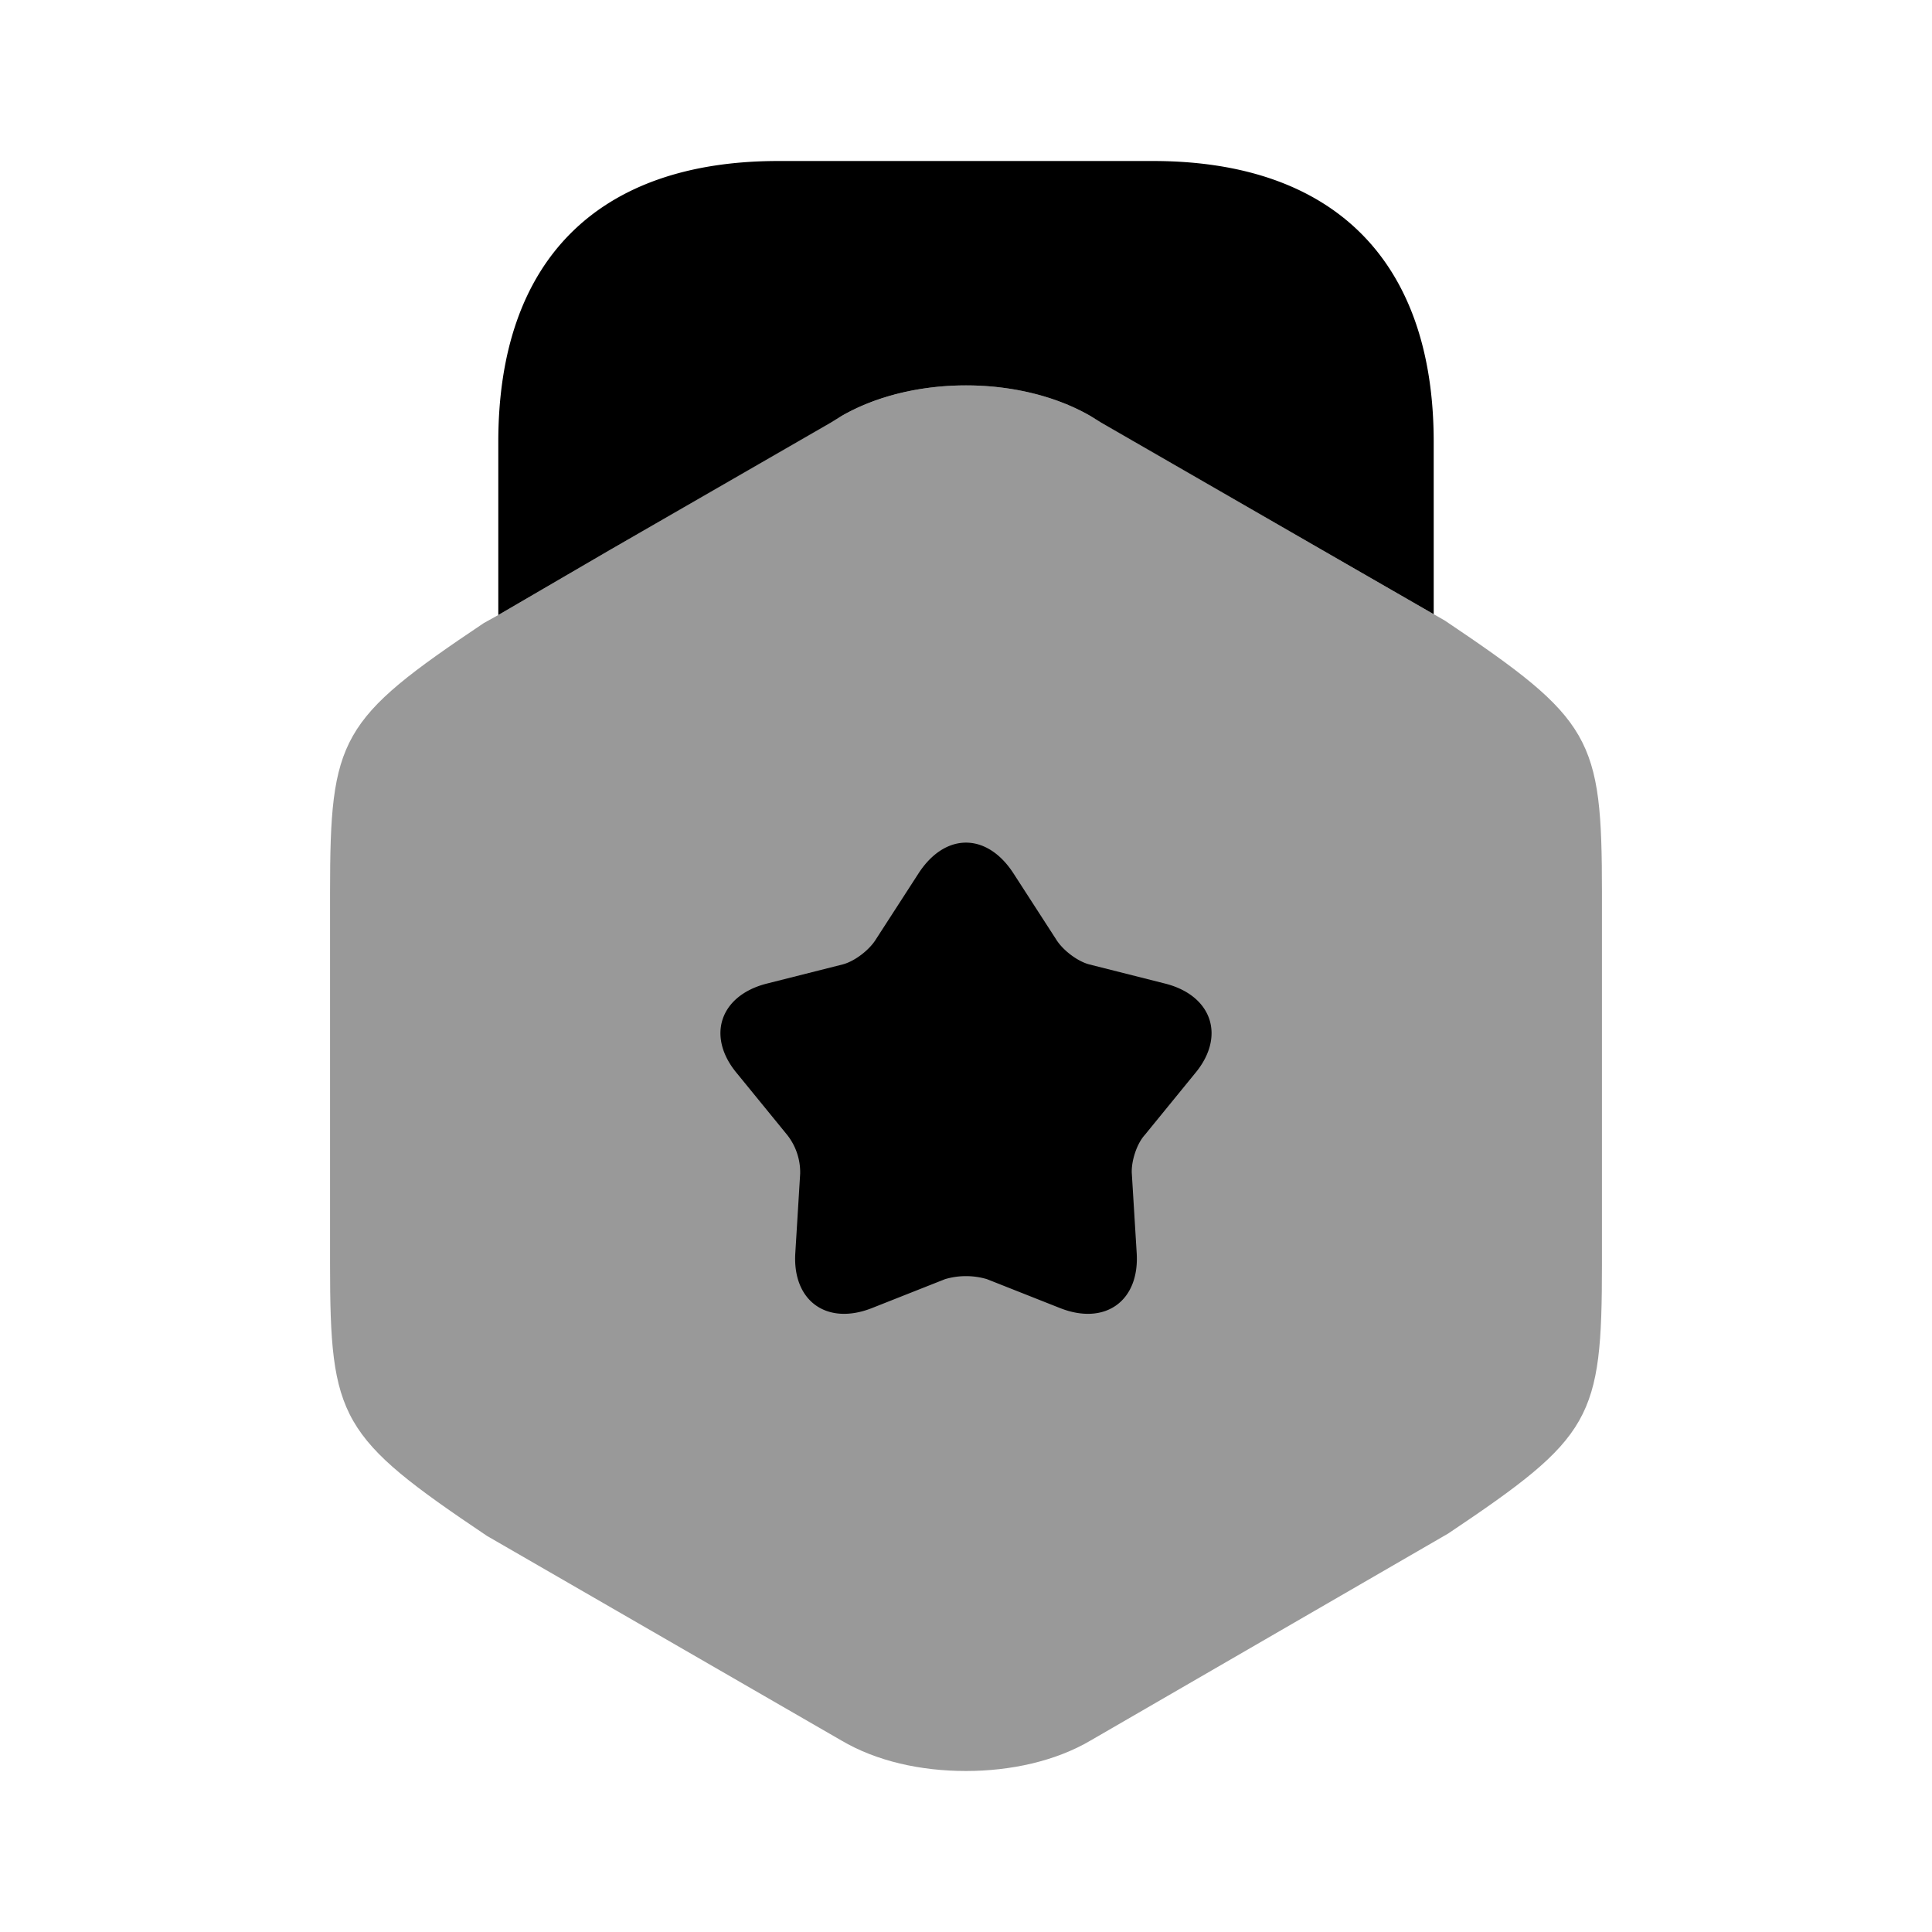
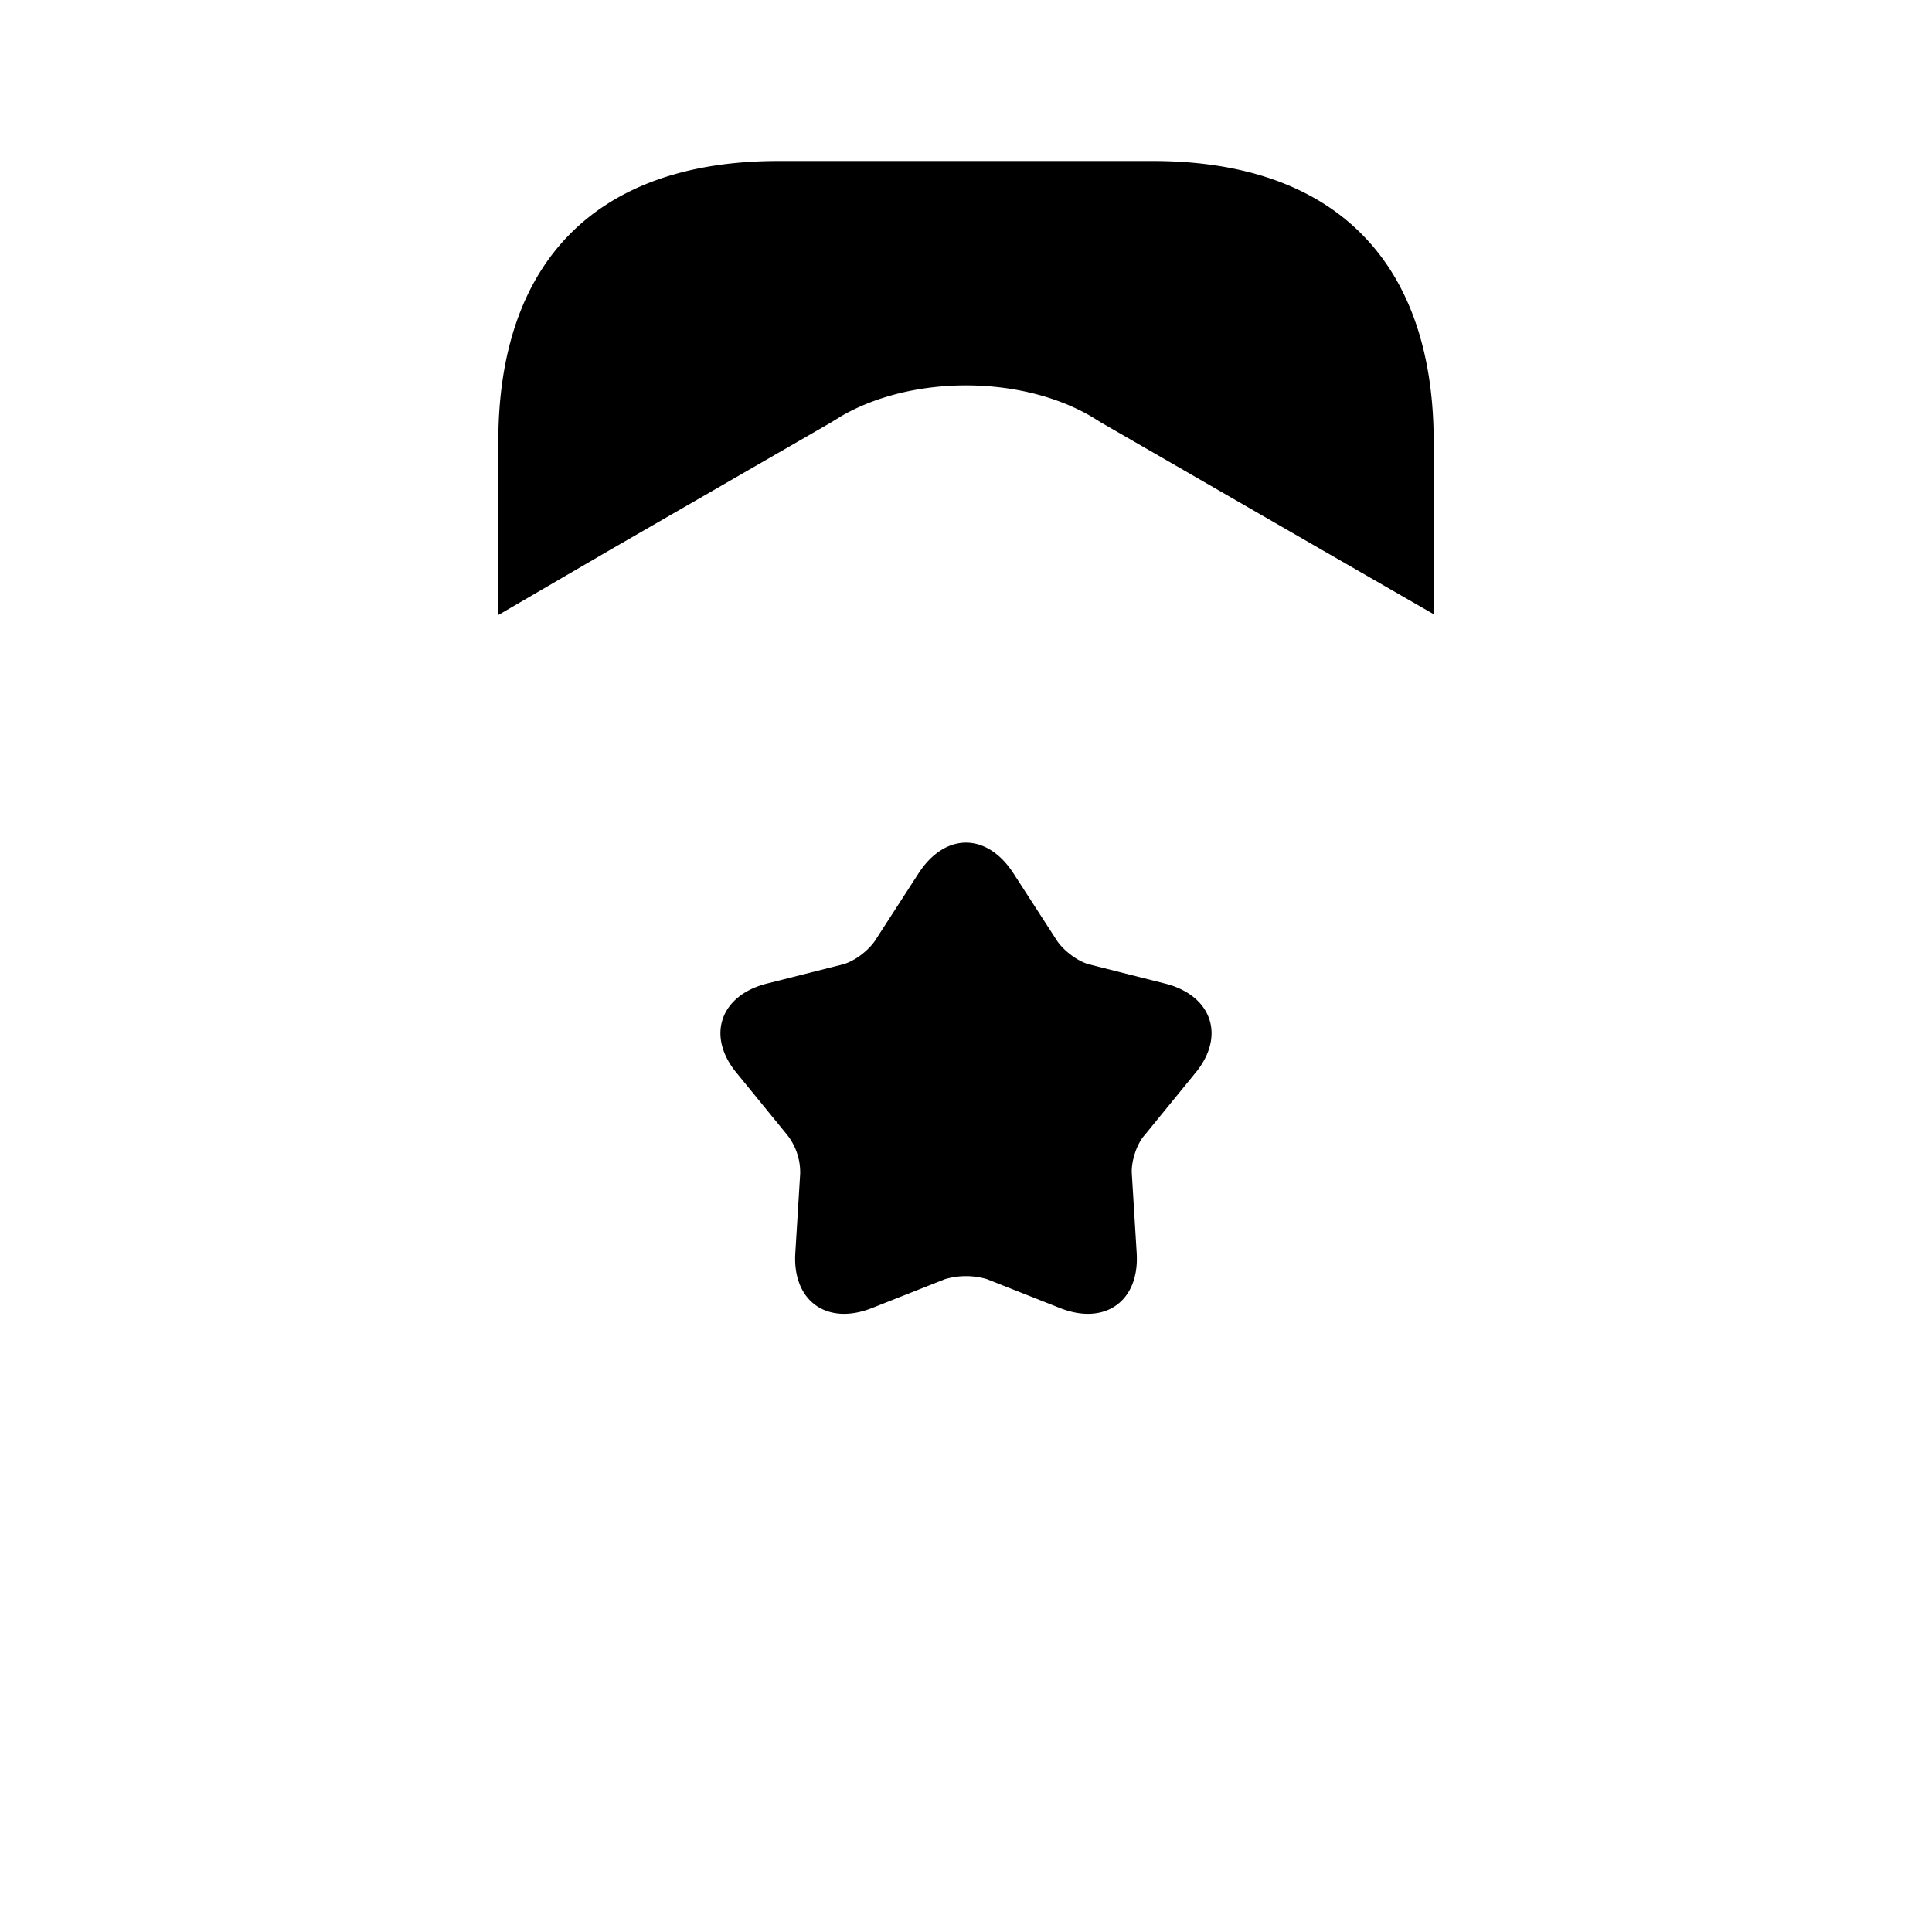
<svg xmlns="http://www.w3.org/2000/svg" viewBox="0 0 24 24" fill="currentColor" aria-hidden="true">
-   <path d="M17.95 7.71l-.14-.08-1.39-.8-2.87-1.66c-.88-.51-2.22-.51-3.1 0L7.58 6.83l-1.39.81-.18.1C4.22 8.94 4.1 9.16 4.1 11.09v4.61c0 1.93.12 2.15 1.95 3.38l4.4 2.54c.44.26.99.38 1.55.38.55 0 1.11-.12 1.55-.38l4.44-2.57c1.79-1.2 1.91-1.42 1.91-3.35v-4.61c0-1.93-.12-2.15-1.95-3.38z" opacity=".4" />
  <path d="M6.19 7.64l1.39-.81 2.74-1.58.13-.08c.88-.51 2.22-.51 3.1 0l.13.08 2.74 1.58 1.39.8V5.49c0-2.25-1.24-3.49-3.49-3.49H9.67C7.42 2 6.19 3.24 6.19 5.49v2.15zM14.84 13.34l-.62.76c-.1.11-.17.33-.16.48l.06.98c.04.6-.39.91-.95.69l-.91-.36a.92.92 0 00-.52 0l-.91.36c-.56.22-.99-.09-.95-.69l.06-.98a.751.751 0 00-.16-.48l-.62-.76c-.39-.46-.22-.97.36-1.12l.95-.24c.15-.04.33-.18.41-.31l.53-.82c.33-.51.85-.51 1.18 0l.53.82c.08.13.26.27.41.31l.95.24c.58.15.75.66.36 1.12z" />
</svg>